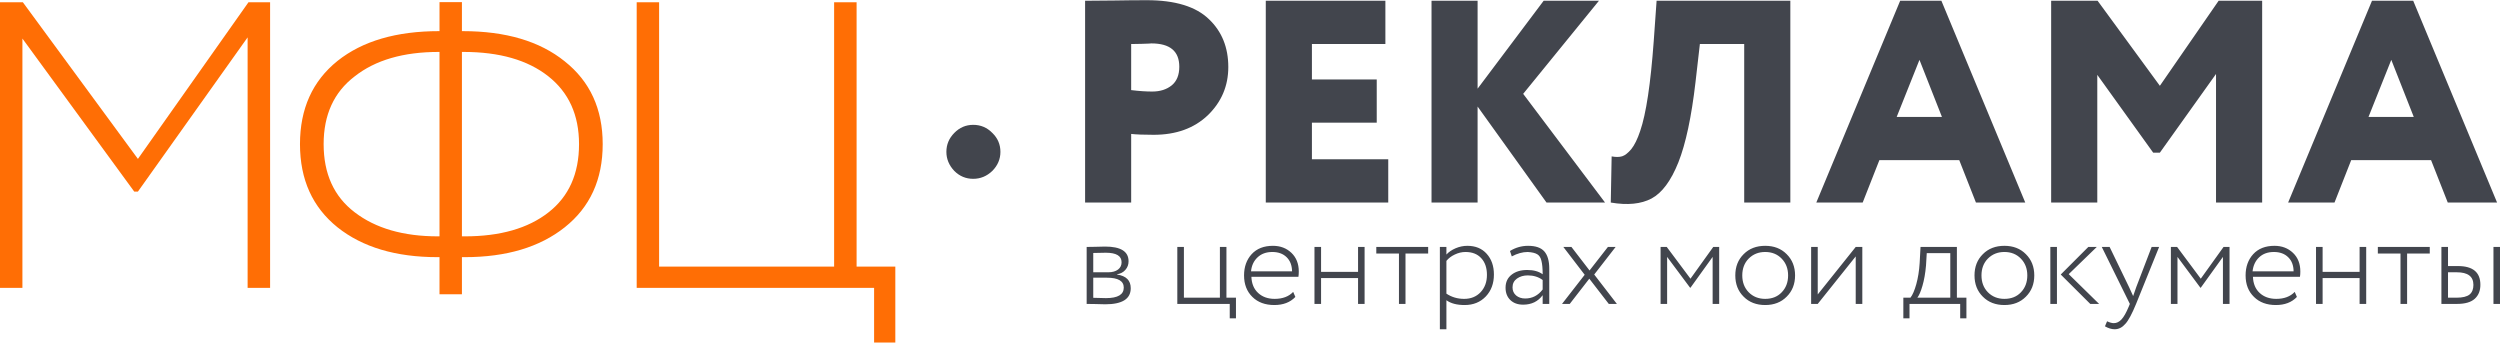
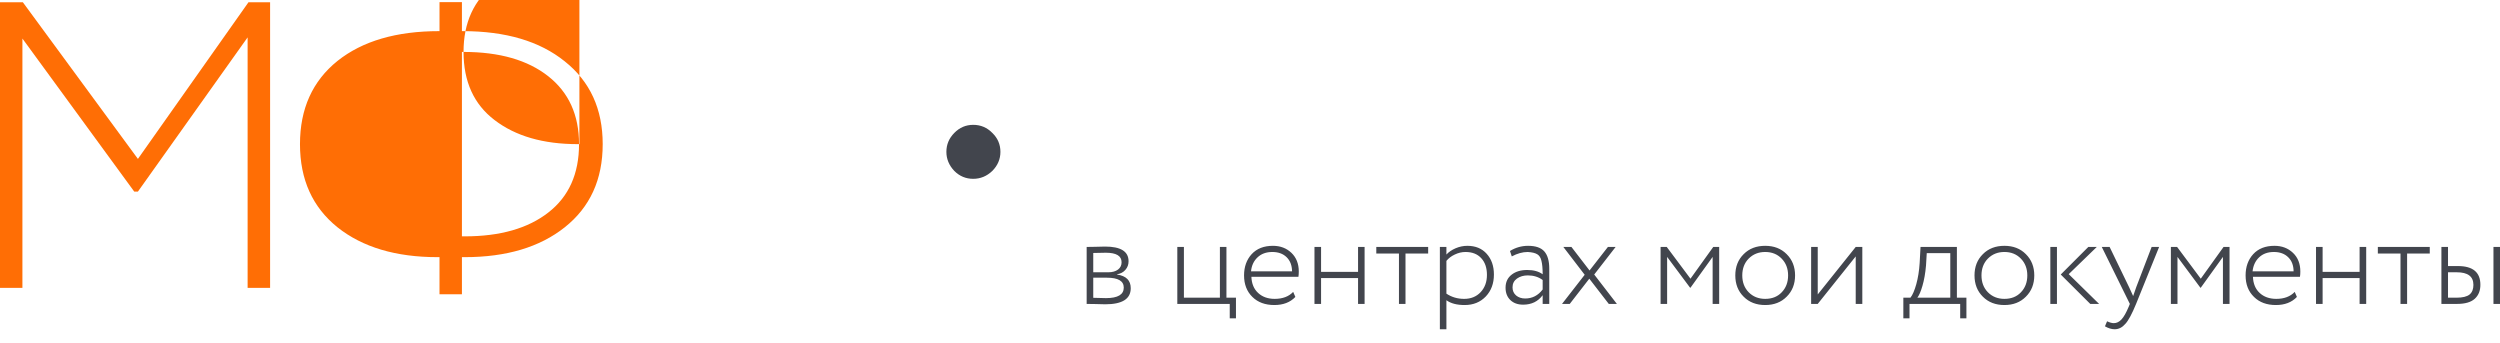
<svg xmlns="http://www.w3.org/2000/svg" xml:space="preserve" width="1138px" height="156px" version="1.1" style="shape-rendering:geometricPrecision; text-rendering:geometricPrecision; image-rendering:optimizeQuality; fill-rule:evenodd; clip-rule:evenodd" viewBox="0 0 401.53 54.98">
  <defs>
    <style type="text/css">
   
    .fil0 {fill:#42454D;fill-rule:nonzero}
    .fil1 {fill:#FF6E05;fill-rule:nonzero}
   
  </style>
  </defs>
  <g id="Слой_x0020_1">
    <g id="_1307348744">
-       <path class="fil0" d="M181.68 21.48l0 11.02 -7.4 0 0 -32.41c1.41,0 2.97,-0.01 4.67,-0.04 1.73,-0.03 3.47,-0.05 5.23,-0.05 4.57,0 7.9,1.02 10,3.06 2.07,1.97 3.1,4.53 3.1,7.68 0,3.02 -1.09,5.6 -3.28,7.73 -2.2,2.1 -5.1,3.15 -8.71,3.15 -1.6,0 -2.81,-0.05 -3.61,-0.14zm3.24 -14.54c-0.03,0 -0.17,0.01 -0.41,0.03 -0.25,0.01 -0.64,0.03 -1.16,0.04 -0.53,0.02 -1.08,0.03 -1.67,0.03l0 7.4c1.3,0.16 2.42,0.23 3.38,0.23 1.27,0 2.31,-0.33 3.13,-0.99 0.81,-0.66 1.22,-1.66 1.22,-2.99 0,-2.5 -1.49,-3.75 -4.49,-3.75zm38.05 25.56l-19.67 0 0 -32.41 19.21 0 0 6.95 -11.8 0 0 5.69 10.41 0 0 6.94 -10.41 0 0 5.88 12.26 0 0 6.95zm14.35 0l-7.4 0 0 -32.41 7.4 0 0 14.12 10.61 -14.12 8.88 0 -12.17 14.95 13.15 17.46 -9.4 0 -11.07 -15.42 0 15.42zm50.23 0l-7.41 0 0 -25.46 -7.12 0 -0.7 6.11c-0.65,5.61 -1.57,9.91 -2.75,12.89 -1.19,2.98 -2.63,4.91 -4.31,5.81 -1.68,0.89 -3.86,1.11 -6.55,0.65l0.14 -7.41c0.68,0.12 1.24,0.12 1.69,-0.02 0.45,-0.14 0.93,-0.52 1.46,-1.14 0.52,-0.65 1,-1.62 1.43,-2.91 0.96,-2.78 1.68,-7.6 2.18,-14.45l0.46 -6.48 21.48 0 0 32.41zm11.62 0l-7.45 0 13.47 -32.41 6.62 0 13.47 32.41 -7.92 0 -2.68 -6.81 -12.83 0 -2.68 6.81zm12.73 -13.75l-3.61 -9.17 -3.66 9.17 7.27 0zm24.95 13.75l-7.41 0 0 -32.41 7.46 0 10 13.66 9.44 -13.66 6.99 0 0 32.41 -7.41 0 0 -20.65 -9.02 12.64 -1.07 0 -8.98 -12.5 0 20.51zm38.1 0l-7.45 0 13.47 -32.41 6.62 0 13.47 32.41 -7.92 0 -2.68 -6.81 -12.83 0 -2.68 6.81zm12.73 -13.75l-3.61 -9.17 -3.66 9.17 7.27 0z" />
      <path class="fil0" d="M174.53 48.78l0 -9.15c0.45,0 0.88,-0.01 1.3,-0.02 0.87,-0.03 1.42,-0.04 1.65,-0.04 2.52,0 3.78,0.78 3.78,2.36 0,0.53 -0.16,0.98 -0.5,1.37 -0.33,0.39 -0.78,0.63 -1.35,0.72l0 0.04c1.47,0.22 2.2,0.95 2.2,2.2 0,1.72 -1.37,2.58 -4.09,2.58 -0.18,0 -0.71,-0.01 -1.61,-0.04 -0.44,-0.01 -0.91,-0.02 -1.38,-0.02zm3.25 -4.21l-2.19 0 0 3.23c1.05,0.03 1.74,0.05 2.05,0.05 1.9,0 2.85,-0.57 2.85,-1.69 0,-1.06 -0.9,-1.59 -2.71,-1.59zm-0.18 -4.01c-0.45,0 -1.12,0.02 -2.01,0.04l0 3.1 2.42 0c0.66,0 1.18,-0.15 1.56,-0.44 0.38,-0.29 0.57,-0.68 0.57,-1.17 0,-1.02 -0.84,-1.53 -2.54,-1.53zm19.91 8.22l-8.42 0 0 -9.15 1.06 0 0 8.15 5.78 0 0 -8.15 1.05 0 0 8.15 1.53 0 0 3.32 -1 0 0 -2.32zm10.19 -1.93l0.35 0.81c-0.83,0.87 -1.95,1.3 -3.38,1.3 -1.46,0 -2.64,-0.43 -3.52,-1.3 -0.89,-0.87 -1.34,-2.02 -1.34,-3.46 0,-1.38 0.41,-2.52 1.22,-3.41 0.83,-0.9 1.97,-1.34 3.42,-1.34 1.18,0 2.17,0.37 2.97,1.13 0.78,0.75 1.18,1.75 1.18,2.99 0,0.33 -0.02,0.61 -0.06,0.86l-7.55 0c0.04,1.1 0.4,1.96 1.08,2.59 0.68,0.63 1.56,0.95 2.66,0.95 1.28,0 2.27,-0.38 2.97,-1.12zm-3.35 -6.41c-0.98,0 -1.77,0.29 -2.37,0.86 -0.61,0.57 -0.96,1.32 -1.05,2.25l6.59 0c-0.01,-0.96 -0.31,-1.72 -0.87,-2.27 -0.57,-0.56 -1.34,-0.84 -2.3,-0.84zm14.82 8.34l-1.05 0 0 -4.15 -5.94 0 0 4.15 -1.06 0 0 -9.15 1.06 0 0 4 5.94 0 0 -4 1.05 0 0 9.15zm5.52 -8.09l-3.64 0 0 -1.06 8.33 0 0 1.06 -3.64 0 0 8.09 -1.05 0 0 -8.09zm7.62 12.16l-1.05 0 0 -13.22 1.05 0 0 1.22c0.37,-0.41 0.86,-0.74 1.48,-1.01 0.62,-0.26 1.24,-0.39 1.88,-0.39 1.3,0 2.34,0.42 3.11,1.28 0.77,0.85 1.16,1.96 1.16,3.33 0,1.43 -0.43,2.6 -1.3,3.52 -0.88,0.92 -2.01,1.38 -3.4,1.38 -1.23,0 -2.21,-0.25 -2.93,-0.77l0 4.66zm3.07 -12.41c-0.59,0 -1.17,0.14 -1.73,0.41 -0.57,0.27 -1.01,0.61 -1.34,1.02l0 5.26c0.84,0.56 1.79,0.84 2.85,0.84 1.09,0 1.97,-0.36 2.65,-1.08 0.67,-0.72 1.01,-1.64 1.01,-2.77 0,-1.12 -0.3,-2.02 -0.91,-2.68 -0.61,-0.67 -1.45,-1 -2.53,-1zm7.43 0.71l-0.29 -0.87c0.91,-0.56 1.88,-0.83 2.91,-0.83 1.2,0 2.06,0.29 2.6,0.89 0.53,0.6 0.8,1.52 0.8,2.77l0 5.67 -1.06 0 0 -1.4c-0.74,1.01 -1.79,1.52 -3.13,1.52 -0.86,0 -1.54,-0.24 -2.06,-0.74 -0.51,-0.49 -0.77,-1.16 -0.77,-1.98 0,-0.9 0.33,-1.6 0.98,-2.1 0.64,-0.5 1.47,-0.75 2.5,-0.75 1.03,0 1.86,0.23 2.48,0.69 0,-0.95 -0.07,-1.67 -0.2,-2.17 -0.11,-0.49 -0.33,-0.84 -0.66,-1.04 -0.34,-0.21 -0.85,-0.33 -1.54,-0.37 -0.83,0 -1.68,0.24 -2.56,0.71zm2.15 6.76c1.14,0 2.08,-0.48 2.81,-1.45l0 -1.52c-0.66,-0.49 -1.46,-0.74 -2.38,-0.74 -0.69,0 -1.27,0.17 -1.75,0.51 -0.47,0.34 -0.71,0.81 -0.71,1.41 0,0.54 0.19,0.97 0.57,1.3 0.38,0.32 0.87,0.49 1.46,0.49zm13.29 -8.28l1.24 0 -3.44 4.43 3.64 4.72 -1.3 0 -3.13 -4.05 -3.14 4.05 -1.24 0 3.64 -4.68 -3.43 -4.47 1.3 0 2.91 3.78 2.95 -3.78zm9.51 9.15l-1.05 0 0 -9.15 0.99 0 3.81 5.1 3.66 -5.1 0.95 0 0 9.15 -1.05 0 0 -7.55 -3.56 4.95 -0.06 0 -3.69 -4.95 0 7.55zm15.75 0.18c-1.41,0 -2.57,-0.44 -3.46,-1.34 -0.9,-0.89 -1.34,-2.03 -1.34,-3.42 0,-1.38 0.44,-2.52 1.34,-3.41 0.89,-0.9 2.05,-1.34 3.46,-1.34 1.41,0 2.56,0.44 3.45,1.34 0.9,0.89 1.35,2.03 1.35,3.41 0,1.39 -0.45,2.53 -1.35,3.42 -0.89,0.9 -2.04,1.34 -3.45,1.34zm0 -0.99c1.1,0 1.98,-0.35 2.64,-1.04 0.69,-0.71 1.04,-1.61 1.04,-2.73 0,-1.09 -0.35,-2 -1.04,-2.7 -0.69,-0.71 -1.57,-1.06 -2.64,-1.06 -1.06,0 -1.94,0.35 -2.65,1.06 -0.69,0.7 -1.03,1.61 -1.03,2.7 0,1.1 0.34,2 1.03,2.71 0.69,0.7 1.58,1.06 2.65,1.06zm14.54 -6.82l-6.1 7.63 -1.06 0 0 -9.15 1.06 0 0 7.63 6.1 -7.63 1.06 0 0 9.15 -1.06 0 0 -7.63zm8.64 9.95l-0.99 0 0 -3.32 1.14 0c0.35,-0.44 0.66,-1.17 0.94,-2.17 0.28,-1.01 0.46,-2.14 0.54,-3.4l0.14 -2.58 5.84 0 0 8.15 1.53 0 0 3.32 -1 0 0 -2.32 -8.14 0 0 2.32zm2.77 -10.48l-0.12 2c-0.11,1.25 -0.3,2.33 -0.57,3.25 -0.26,0.9 -0.53,1.53 -0.82,1.91l5.29 0 0 -7.16 -3.78 0zm12.47 8.34c-1.41,0 -2.57,-0.44 -3.46,-1.34 -0.9,-0.89 -1.34,-2.03 -1.34,-3.42 0,-1.38 0.44,-2.52 1.34,-3.41 0.89,-0.9 2.05,-1.34 3.46,-1.34 1.41,0 2.56,0.44 3.45,1.34 0.9,0.89 1.35,2.03 1.35,3.41 0,1.39 -0.45,2.53 -1.35,3.42 -0.89,0.9 -2.04,1.34 -3.45,1.34zm0 -0.99c1.1,0 1.98,-0.35 2.64,-1.04 0.69,-0.71 1.04,-1.61 1.04,-2.73 0,-1.09 -0.35,-2 -1.04,-2.7 -0.69,-0.71 -1.57,-1.06 -2.64,-1.06 -1.06,0 -1.94,0.35 -2.65,1.06 -0.69,0.7 -1.03,1.61 -1.03,2.7 0,1.1 0.34,2 1.03,2.71 0.69,0.7 1.58,1.06 2.65,1.06zm13.48 -8.34l1.36 0 -4.51 4.37 4.88 4.78 -1.42 0 -4.74 -4.72 4.43 -4.43zm-5.04 9.15l-1.06 0 0 -9.15 1.06 0 0 9.15zm15.21 -9.15l1.2 0 -3.7 9.15c-0.66,1.61 -1.24,2.69 -1.73,3.21 -0.49,0.57 -1.06,0.86 -1.71,0.86 -0.5,0 -1.02,-0.16 -1.56,-0.47l0.34 -0.81c0.42,0.2 0.78,0.3 1.08,0.3 0.46,0 0.87,-0.2 1.24,-0.6 0.37,-0.4 0.75,-1.07 1.14,-2l0.2 -0.49 -4.51 -9.15 1.26 0 3.13 6.47 0.65 1.42c0.02,-0.05 0.19,-0.54 0.51,-1.47l2.46 -6.42zm4.15 9.15l-1.06 0 0 -9.15 1 0 3.8 5.1 3.66 -5.1 0.96 0 0 9.15 -1.06 0 0 -7.55 -3.56 4.95 -0.06 0 -3.68 -4.95 0 7.55zm18.83 -1.93l0.35 0.81c-0.83,0.87 -1.95,1.3 -3.38,1.3 -1.46,0 -2.63,-0.43 -3.51,-1.3 -0.9,-0.87 -1.35,-2.02 -1.35,-3.46 0,-1.38 0.41,-2.52 1.22,-3.41 0.83,-0.9 1.97,-1.34 3.42,-1.34 1.18,0 2.17,0.37 2.97,1.13 0.79,0.75 1.18,1.75 1.18,2.99 0,0.33 -0.02,0.61 -0.06,0.86l-7.55 0c0.04,1.1 0.4,1.96 1.08,2.59 0.68,0.63 1.57,0.95 2.67,0.95 1.27,0 2.26,-0.38 2.96,-1.12zm-3.35 -6.41c-0.98,0 -1.77,0.29 -2.37,0.86 -0.6,0.57 -0.95,1.32 -1.05,2.25l6.59 0c-0.01,-0.96 -0.3,-1.72 -0.87,-2.27 -0.57,-0.56 -1.34,-0.84 -2.3,-0.84zm14.83 8.34l-1.06 0 0 -4.15 -5.94 0 0 4.15 -1.06 0 0 -9.15 1.06 0 0 4 5.94 0 0 -4 1.06 0 0 9.15zm5.51 -8.09l-3.64 0 0 -1.06 8.34 0 0 1.06 -3.64 0 0 8.09 -1.06 0 0 -8.09zm9.09 8.09l-2.52 0 0 -9.15 1.06 0 0 3.07 1.58 0c2.42,0 3.62,1 3.62,3.01 0,0.95 -0.3,1.7 -0.91,2.25 -0.61,0.55 -1.56,0.82 -2.83,0.82zm-0.06 -5.08l-1.4 0 0 4.08 1.38 0c0.96,0 1.65,-0.17 2.07,-0.5 0.42,-0.34 0.63,-0.86 0.63,-1.55 0,-1.36 -0.89,-2.03 -2.68,-2.03zm6.95 5.08l-1.05 0 0 -9.15 1.05 0 0 9.15z" />
      <path class="fil0" d="M156.31 20.02c1.2,0 2.22,0.43 3.07,1.3 0.86,0.83 1.3,1.84 1.3,3.04 0,1.17 -0.44,2.19 -1.3,3.06 -0.89,0.85 -1.91,1.27 -3.07,1.27 -1.18,0 -2.19,-0.42 -3.04,-1.27 -0.84,-0.89 -1.27,-1.91 -1.27,-3.06 0,-1.18 0.43,-2.19 1.27,-3.04 0.85,-0.87 1.86,-1.3 3.04,-1.3z" />
      <g>
        <polygon class="fil1" points="3.6,46.2 0,46.2 0,0.33 3.67,0.33 22.15,25.49 39.91,0.33 43.38,0.33 43.38,46.2 39.77,46.2 39.77,5.97 22.15,30.74 21.56,30.74 3.6,6.16 " />
-         <path class="fil1" d="M74.19 47.23l-3.6 0 0 -5.96 -0.33 0c-6.68,0 -12.04,-1.6 -16.05,-4.79 -4.02,-3.23 -6.03,-7.68 -6.03,-13.36 0,-5.68 2.01,-10.14 6.03,-13.37 4.01,-3.19 9.45,-4.78 16.31,-4.78l0.07 0 0 -4.66 3.6 0 0 4.66 0.13 0c6.9,0 12.36,1.61 16.38,4.85 4.07,3.23 6.1,7.66 6.1,13.3 0,5.68 -2.03,10.13 -6.1,13.36 -4.02,3.19 -9.37,4.79 -16.05,4.79l-0.46 0 0 5.96zm0.26 -38.92l-0.26 0 0 29.62 0.46 0c5.68,0 10.16,-1.28 13.43,-3.84 3.28,-2.55 4.92,-6.21 4.92,-10.97 0,-4.68 -1.65,-8.31 -4.95,-10.91 -3.3,-2.6 -7.83,-3.9 -13.6,-3.9zm-22.47 14.81c0,4.76 1.66,8.41 4.98,10.94 3.36,2.58 7.82,3.87 13.37,3.87l0.26 0 0 -29.62 -0.13 0c-5.68,0 -10.18,1.31 -13.5,3.93 -3.32,2.53 -4.98,6.16 -4.98,10.88z" />
-         <polygon class="fil1" points="140.39,46.2 102.26,46.2 102.26,0.33 105.86,0.33 105.86,42.79 133.97,42.79 133.97,0.33 137.58,0.33 137.58,42.79 143.8,42.79 143.8,54.98 140.39,54.98 " />
+         <path class="fil1" d="M74.19 47.23l-3.6 0 0 -5.96 -0.33 0c-6.68,0 -12.04,-1.6 -16.05,-4.79 -4.02,-3.23 -6.03,-7.68 -6.03,-13.36 0,-5.68 2.01,-10.14 6.03,-13.37 4.01,-3.19 9.45,-4.78 16.31,-4.78l0.07 0 0 -4.66 3.6 0 0 4.66 0.13 0c6.9,0 12.36,1.61 16.38,4.85 4.07,3.23 6.1,7.66 6.1,13.3 0,5.68 -2.03,10.13 -6.1,13.36 -4.02,3.19 -9.37,4.79 -16.05,4.79l-0.46 0 0 5.96zm0.26 -38.92l-0.26 0 0 29.62 0.46 0c5.68,0 10.16,-1.28 13.43,-3.84 3.28,-2.55 4.92,-6.21 4.92,-10.97 0,-4.68 -1.65,-8.31 -4.95,-10.91 -3.3,-2.6 -7.83,-3.9 -13.6,-3.9zc0,4.76 1.66,8.41 4.98,10.94 3.36,2.58 7.82,3.87 13.37,3.87l0.26 0 0 -29.62 -0.13 0c-5.68,0 -10.18,1.31 -13.5,3.93 -3.32,2.53 -4.98,6.16 -4.98,10.88z" />
      </g>
    </g>
  </g>
</svg>